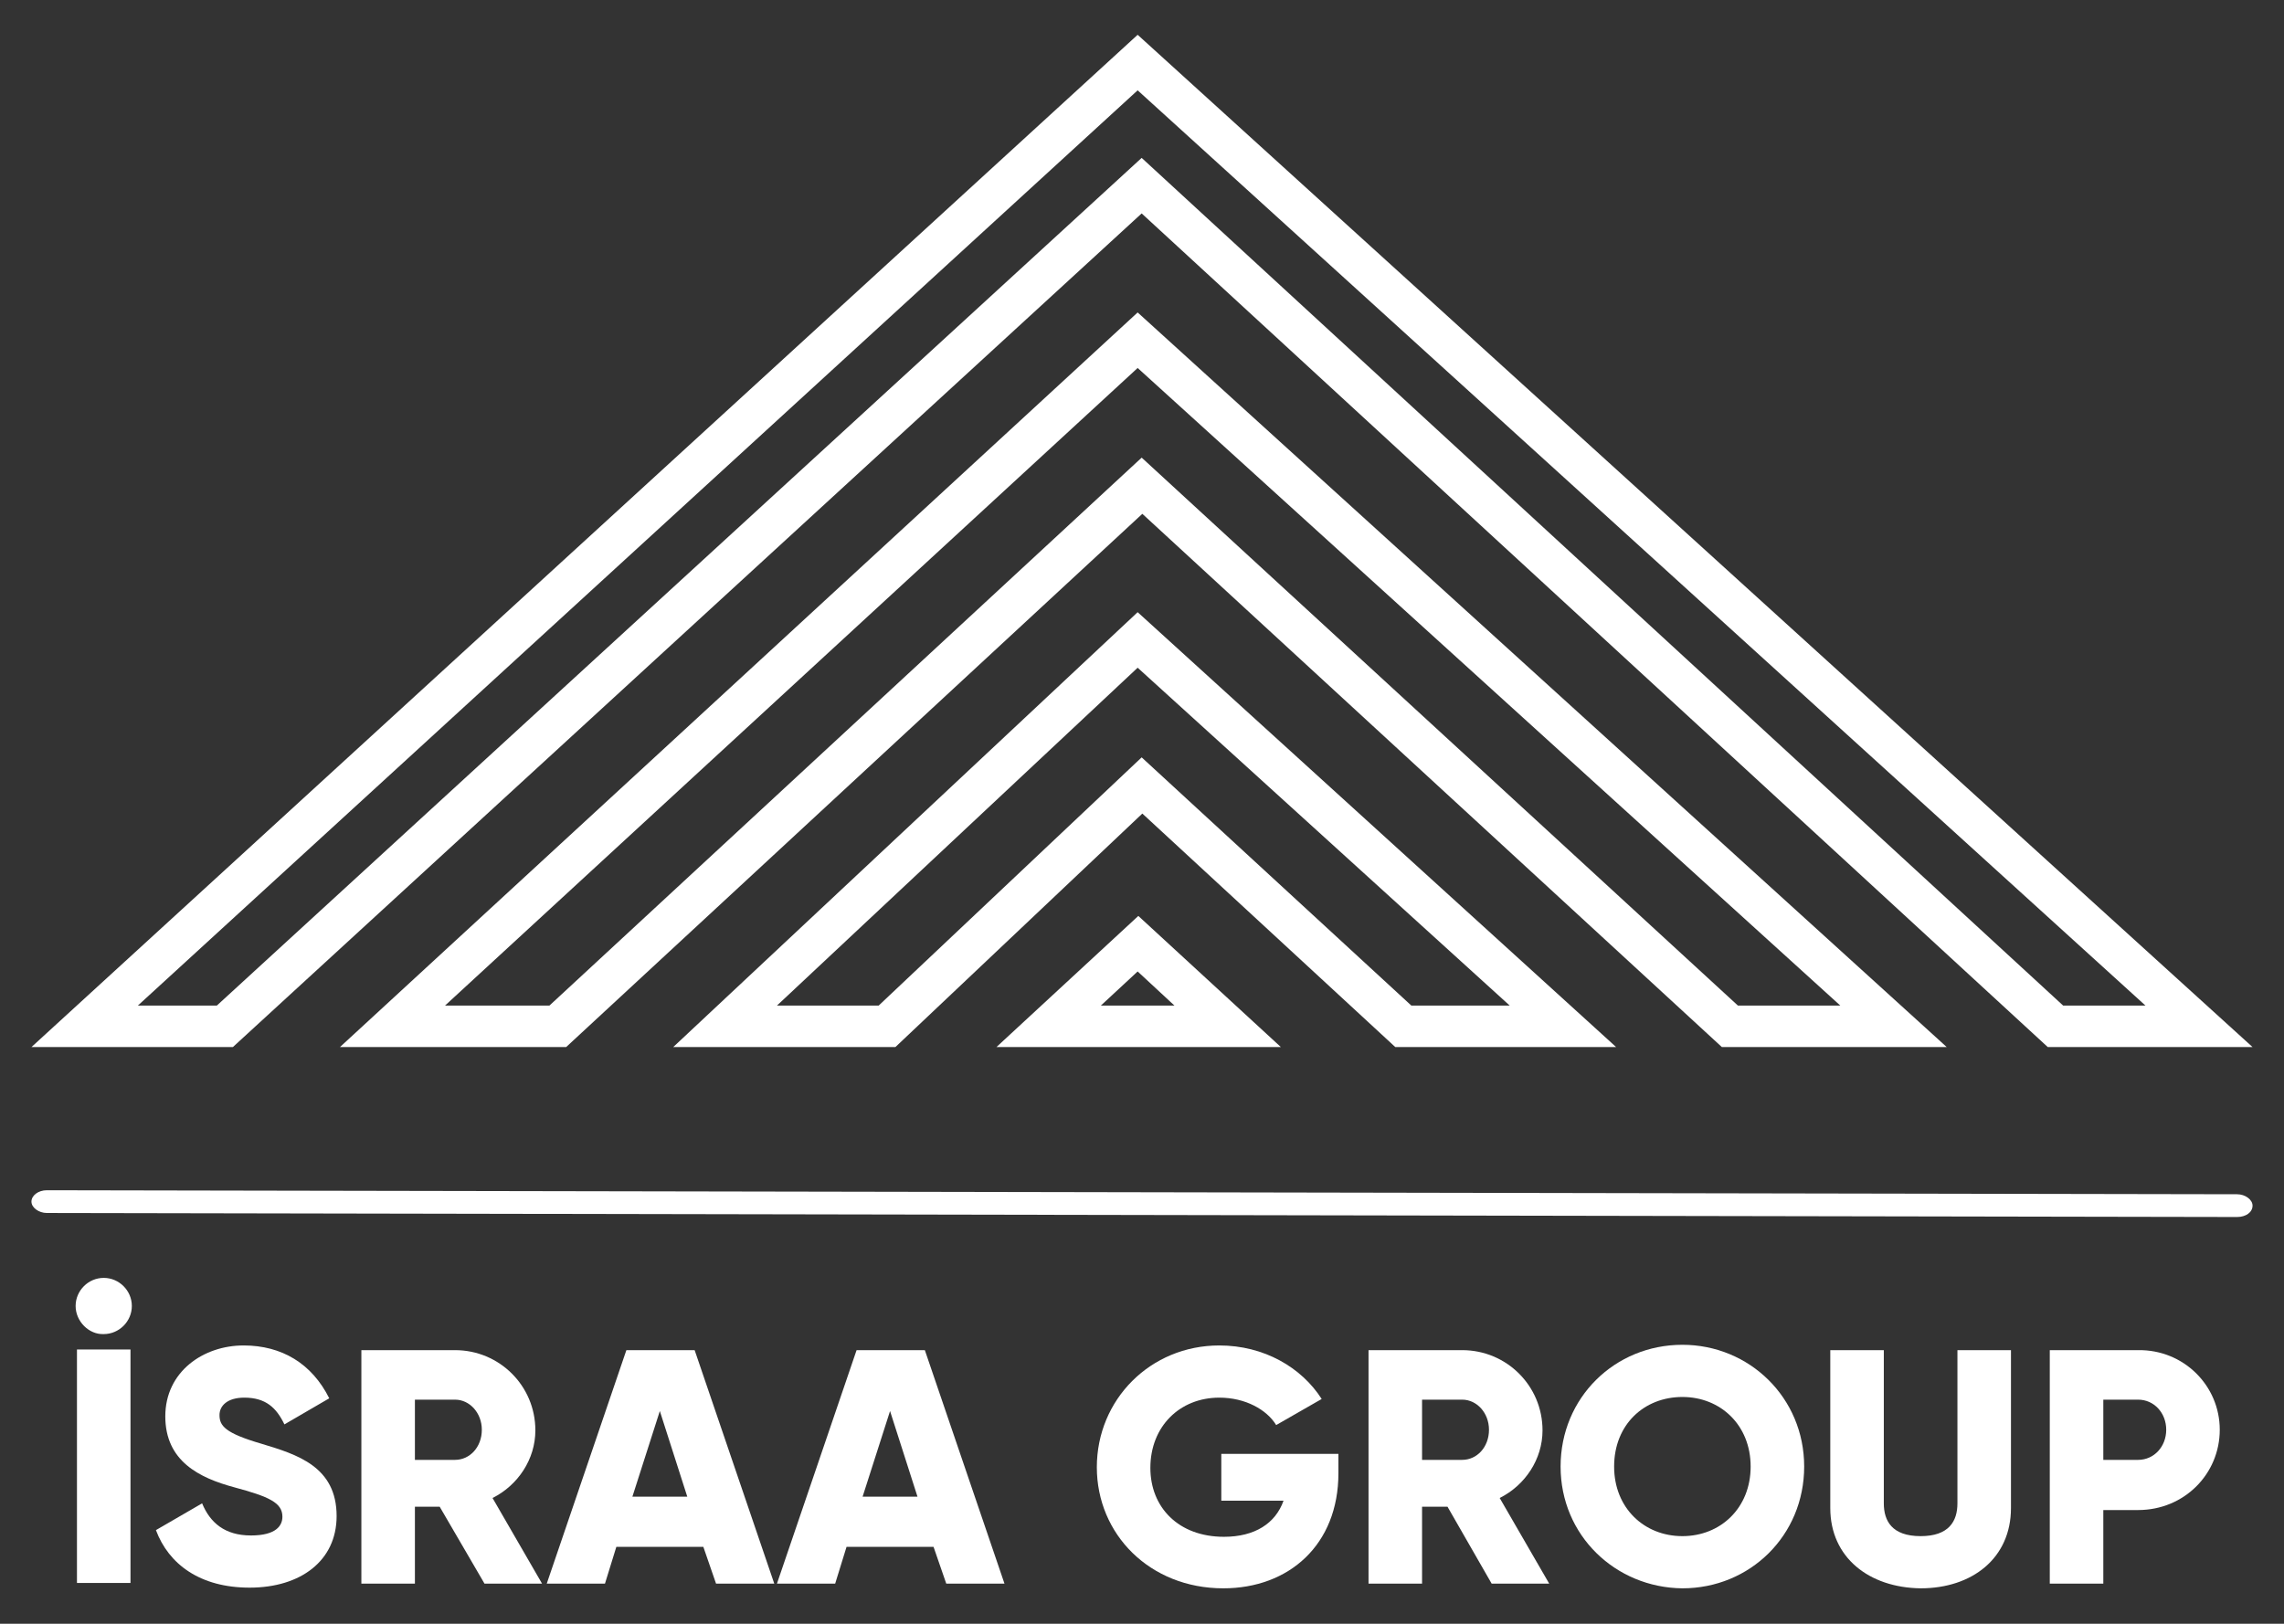
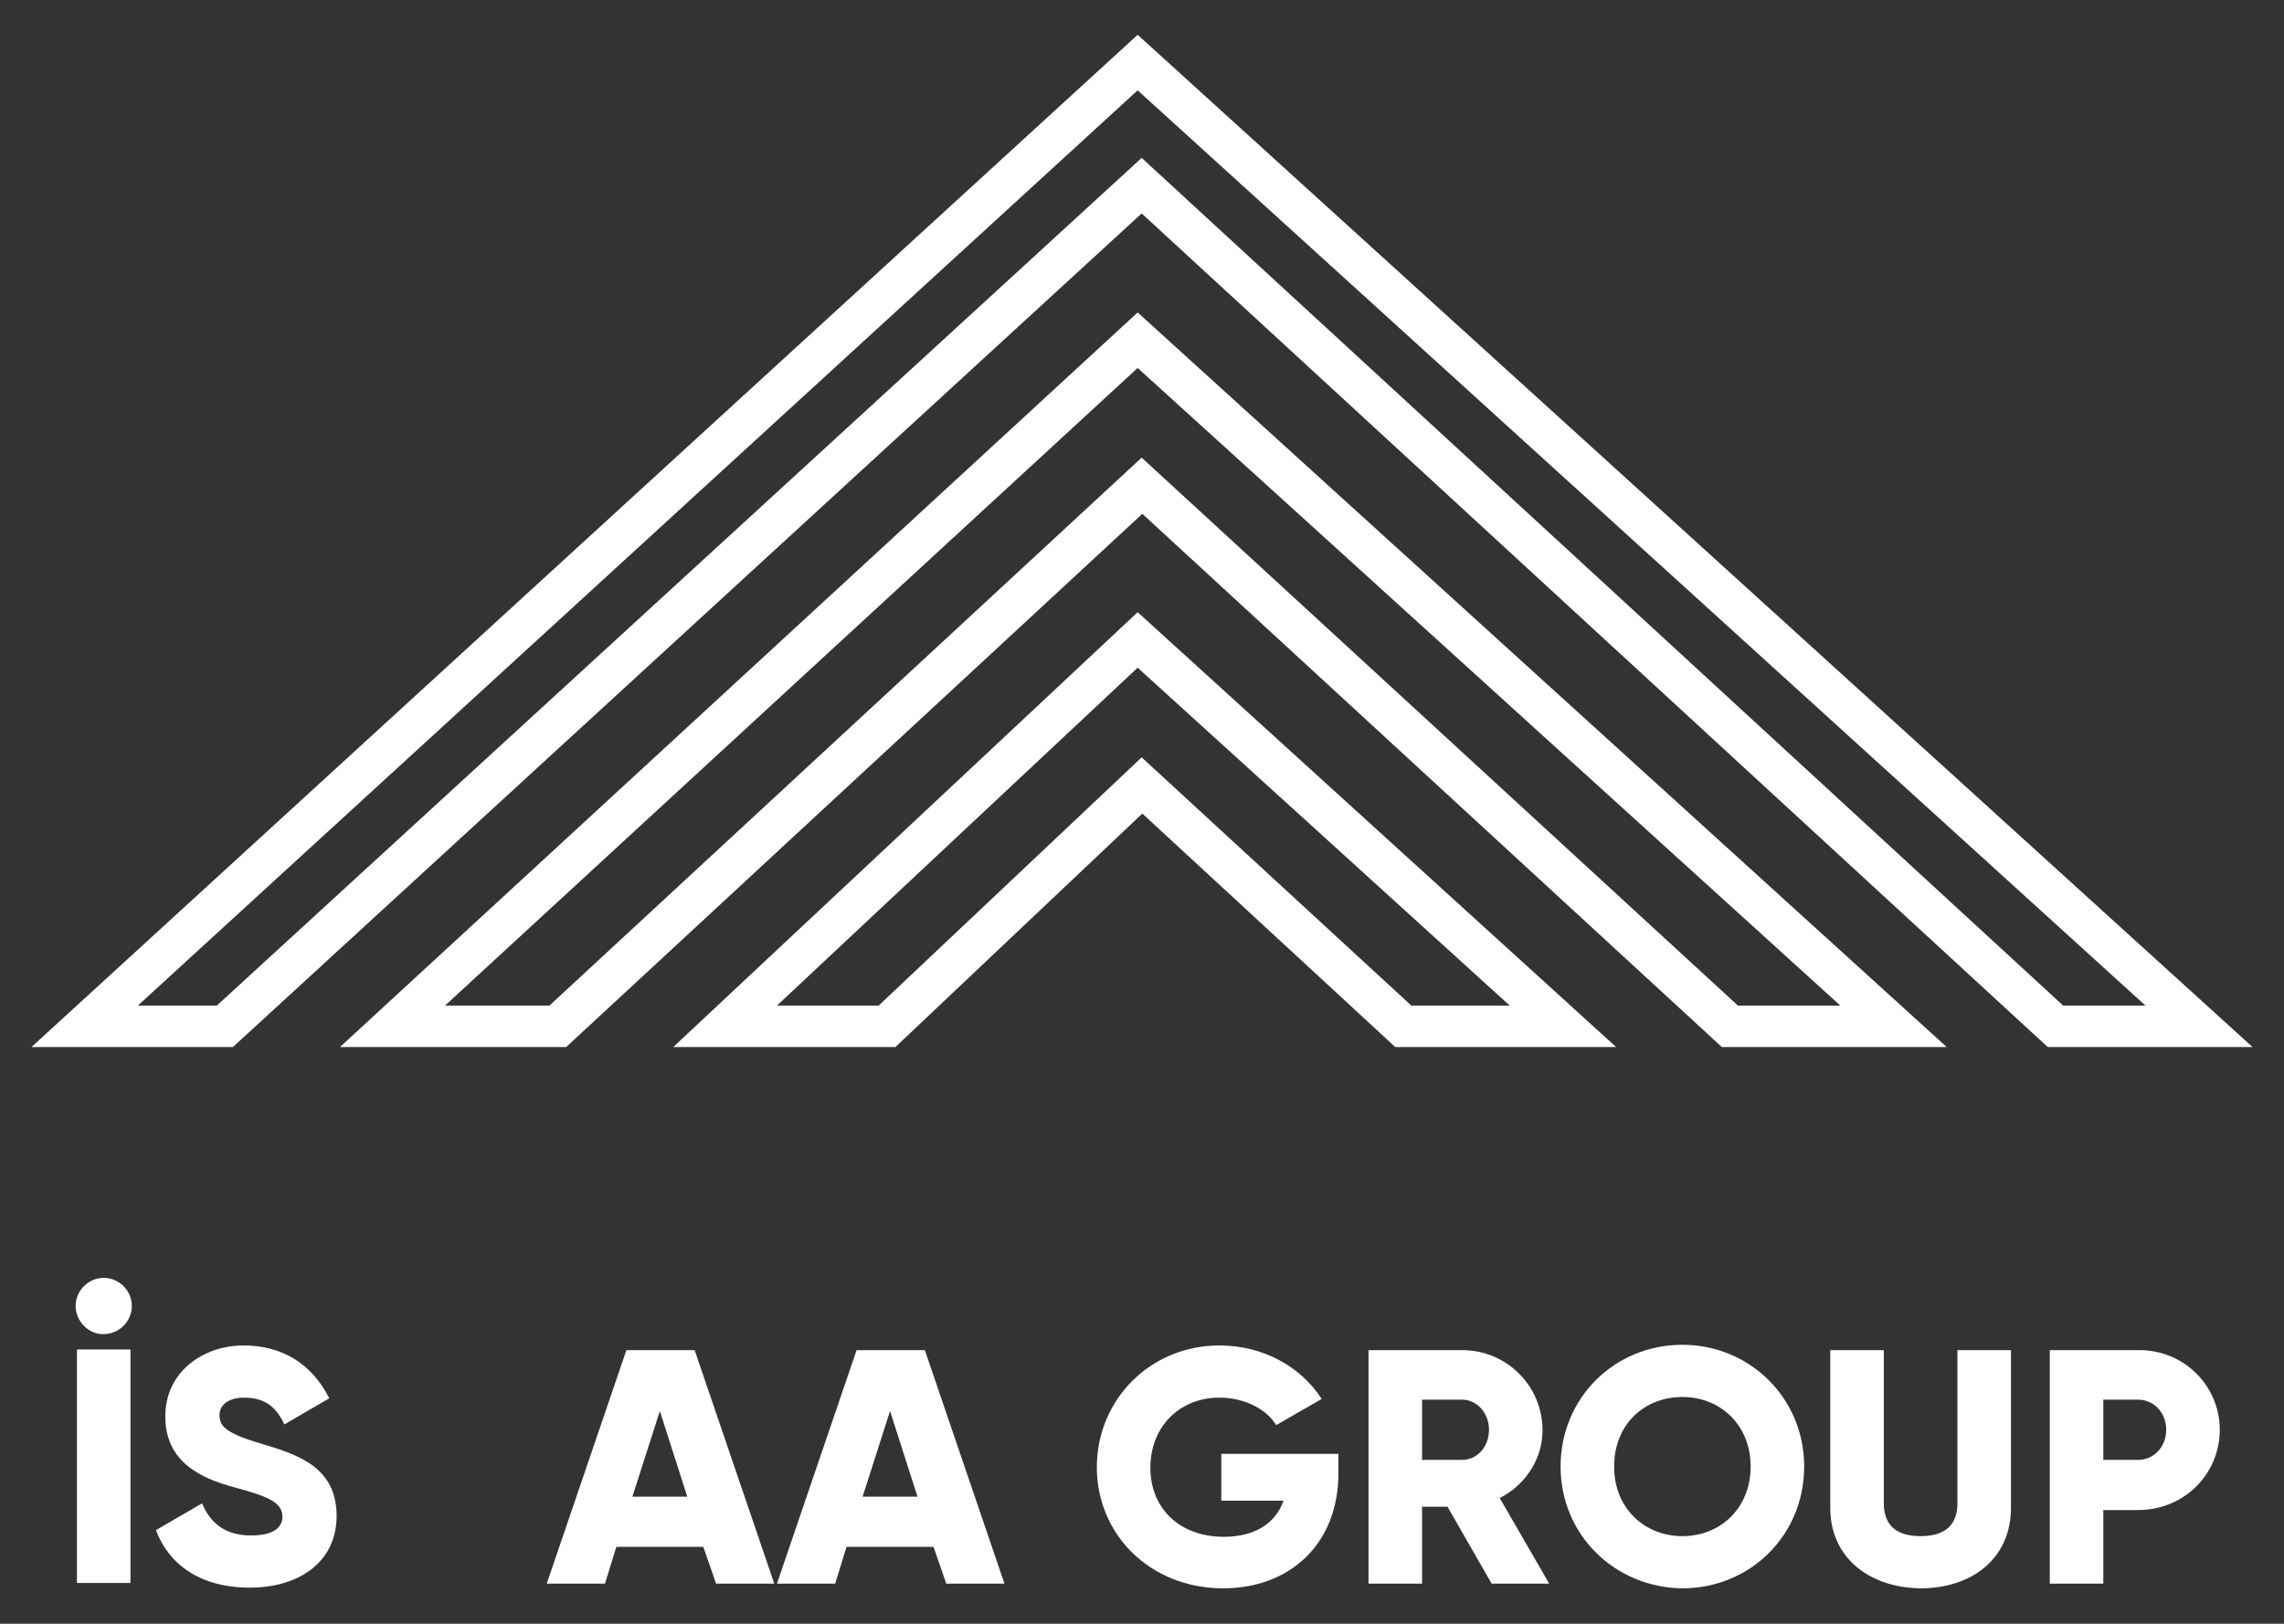
<svg xmlns="http://www.w3.org/2000/svg" version="1.1" id="Layer_1" x="0px" y="0px" viewBox="0 0 341.3 242.7" style="enable-background:new 0 0 341.3 242.7;" xml:space="preserve">
  <rect x="0" y="0" width="341.3" height="242.7" fill="#333333" stroke="none" />
  <style type="text/css">
	.st0{fill:#FFFFFF;}
</style>
  <g>
    <path class="st0" d="M336.6,156.5H306L170.6,31.9L34.8,156.5H4.7L170,5.2L336.6,156.5z M308.3,150.3h12.3L170,13.5L20.6,150.3h11.8   L170.6,23.6L308.3,150.3z" />
    <path class="st0" d="M290.9,156.5h-33.6l-86.6-79.7l-86.1,79.7H50.8L170,46.7L290.9,156.5z M259.7,150.3H275L170,55L66.5,150.3   h15.6l88.5-81.9L259.7,150.3z" />
    <path class="st0" d="M241.5,156.5h-33l-37.8-34.9l-36.9,34.9h-33.2l69.4-65L241.5,156.5z M210.9,150.3h14.7L170,99.8l-53.9,50.5   h15.2l39.3-37.1L210.9,150.3z" />
-     <path class="st0" d="M191.4,156.5h-42.5l21.2-19.6L191.4,156.5z M164.5,150.3h11l-5.5-5.1L164.5,150.3z" />
-     <path class="st0" d="M334.3,181.9L334.3,181.9L7,181.3c-1.2,0-2.3-0.8-2.3-1.7s1-1.7,2.3-1.7l0,0l327.3,0.6c1.2,0,2.3,0.8,2.3,1.7   C336.6,181.2,335.6,181.9,334.3,181.9" />
    <path class="st0" d="M11.3,195.2c0-2.3,1.9-4.2,4.2-4.2s4.2,1.9,4.2,4.2s-1.9,4.2-4.2,4.2C13.3,199.5,11.3,197.5,11.3,195.2    M19.5,236.6h-8v-34.9h8V236.6z" />
    <path class="st0" d="M23.3,228.7l6.9-4c1.2,2.9,3.4,4.8,7.3,4.8c3.8,0,4.7-1.5,4.7-2.8c0-2.1-2-3-7.2-4.4s-10.3-3.9-10.3-10.6   c0-6.7,5.7-10.6,11.7-10.6c5.7,0,10.2,2.7,12.8,7.9l-6.7,3.9c-1.2-2.5-2.8-4-6-4c-2.5,0-3.7,1.2-3.7,2.6c0,1.6,0.8,2.7,6.3,4.3   c5.3,1.6,11.2,3.4,11.2,10.8c0,6.7-5.4,10.7-13,10.7C29.9,237.3,25.2,233.8,23.3,228.7" />
-     <path class="st0" d="M65.7,225.2H62v11.5h-8v-34.9h14c6.6,0,12,5.3,12,12c0,4.3-2.6,8.2-6.4,10.1l7.4,12.8h-8.6L65.7,225.2z    M62,218.2h6c2.2,0,4-1.9,4-4.5c0-2.5-1.8-4.5-4-4.5h-6V218.2z" />
    <path class="st0" d="M105.1,231.2h-13l-1.7,5.5h-8.7l11.9-34.9h10.2l11.9,34.9H107L105.1,231.2z M102.7,223.7l-4.1-12.8l-4.1,12.8   H102.7z" />
    <path class="st0" d="M139.5,231.2h-13l-1.7,5.5h-8.7l11.9-34.9h10.2l11.9,34.9h-8.7L139.5,231.2z M137.1,223.7l-4.1-12.8l-4.1,12.8   H137.1z" />
    <path class="st0" d="M200,220.2c0,10.7-7.4,17.2-17.2,17.2c-11,0-18.9-8.1-18.9-18.1c0-10.1,8-18.2,18.3-18.2   c6.7,0,12.3,3.3,15.3,8l-6.8,3.9c-1.4-2.3-4.6-4.1-8.5-4.1c-5.9,0-10.3,4.3-10.3,10.5c0,5.9,4.2,10.3,11,10.3c4.6,0,7.7-2,8.9-5.4   h-9.3v-7H200V220.2z" />
    <path class="st0" d="M216.3,225.2h-3.8v11.5h-8v-34.9h14c6.6,0,12,5.3,12,12c0,4.3-2.6,8.2-6.4,10.1l7.4,12.8h-8.6L216.3,225.2z    M212.5,218.2h6c2.2,0,4-1.9,4-4.5c0-2.5-1.8-4.5-4-4.5h-6V218.2z" />
    <path class="st0" d="M233.2,219.2c0-10.3,8.1-18.2,18.2-18.2c10,0,18.2,7.9,18.2,18.2s-8.1,18.2-18.2,18.2   C241.4,237.3,233.2,229.5,233.2,219.2 M261.6,219.2c0-6.2-4.5-10.4-10.2-10.4c-5.7,0-10.2,4.1-10.2,10.4c0,6.2,4.5,10.4,10.2,10.4   C257.1,229.6,261.6,225.4,261.6,219.2" />
    <path class="st0" d="M273.5,225.4v-23.6h8v22.9c0,2.6,1.2,4.9,5.5,4.9c4.2,0,5.5-2.2,5.5-4.9v-22.9h8v23.6c0,7.5-5.8,12-13.5,12   C279.3,237.3,273.5,232.8,273.5,225.4" />
    <path class="st0" d="M331.7,213.7c0,6.6-5.3,12-12.2,12h-5.2v11h-8v-34.9h13.2C326.3,201.7,331.7,207.1,331.7,213.7 M323.7,213.7   c0-2.5-1.8-4.5-4.2-4.5h-5.2v9h5.2C321.9,218.2,323.7,216.2,323.7,213.7" />
  </g>
</svg>